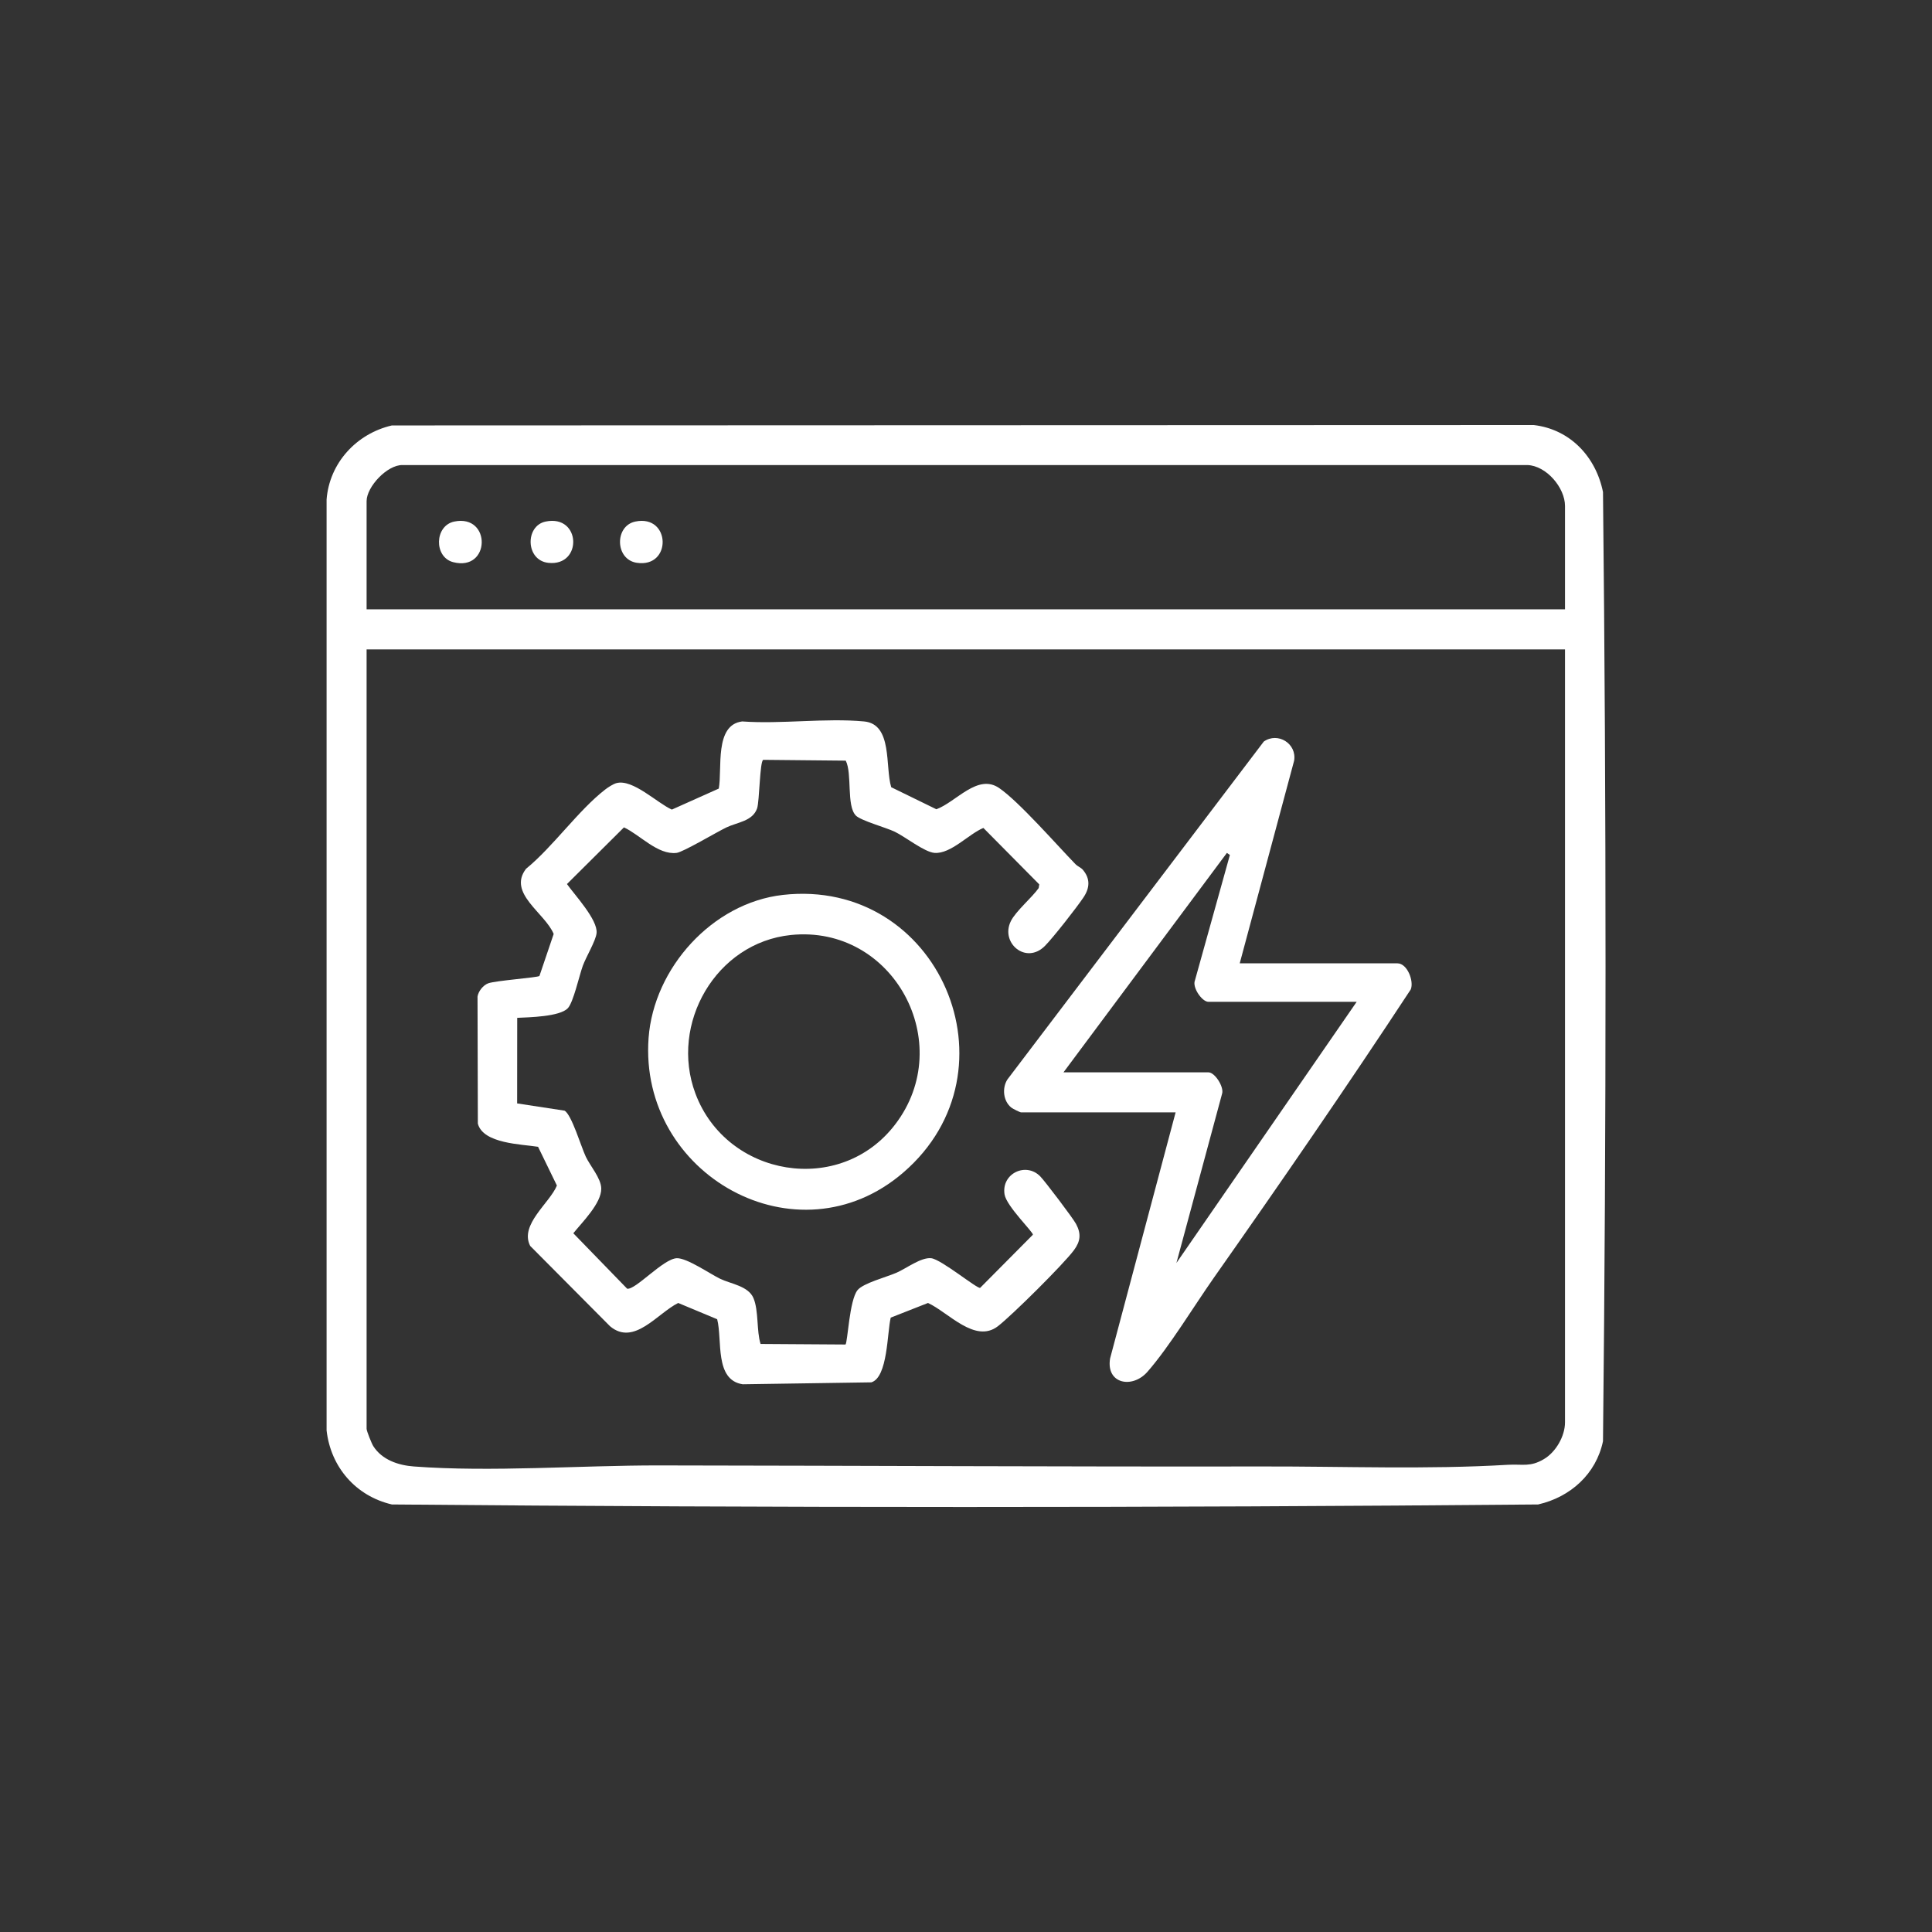
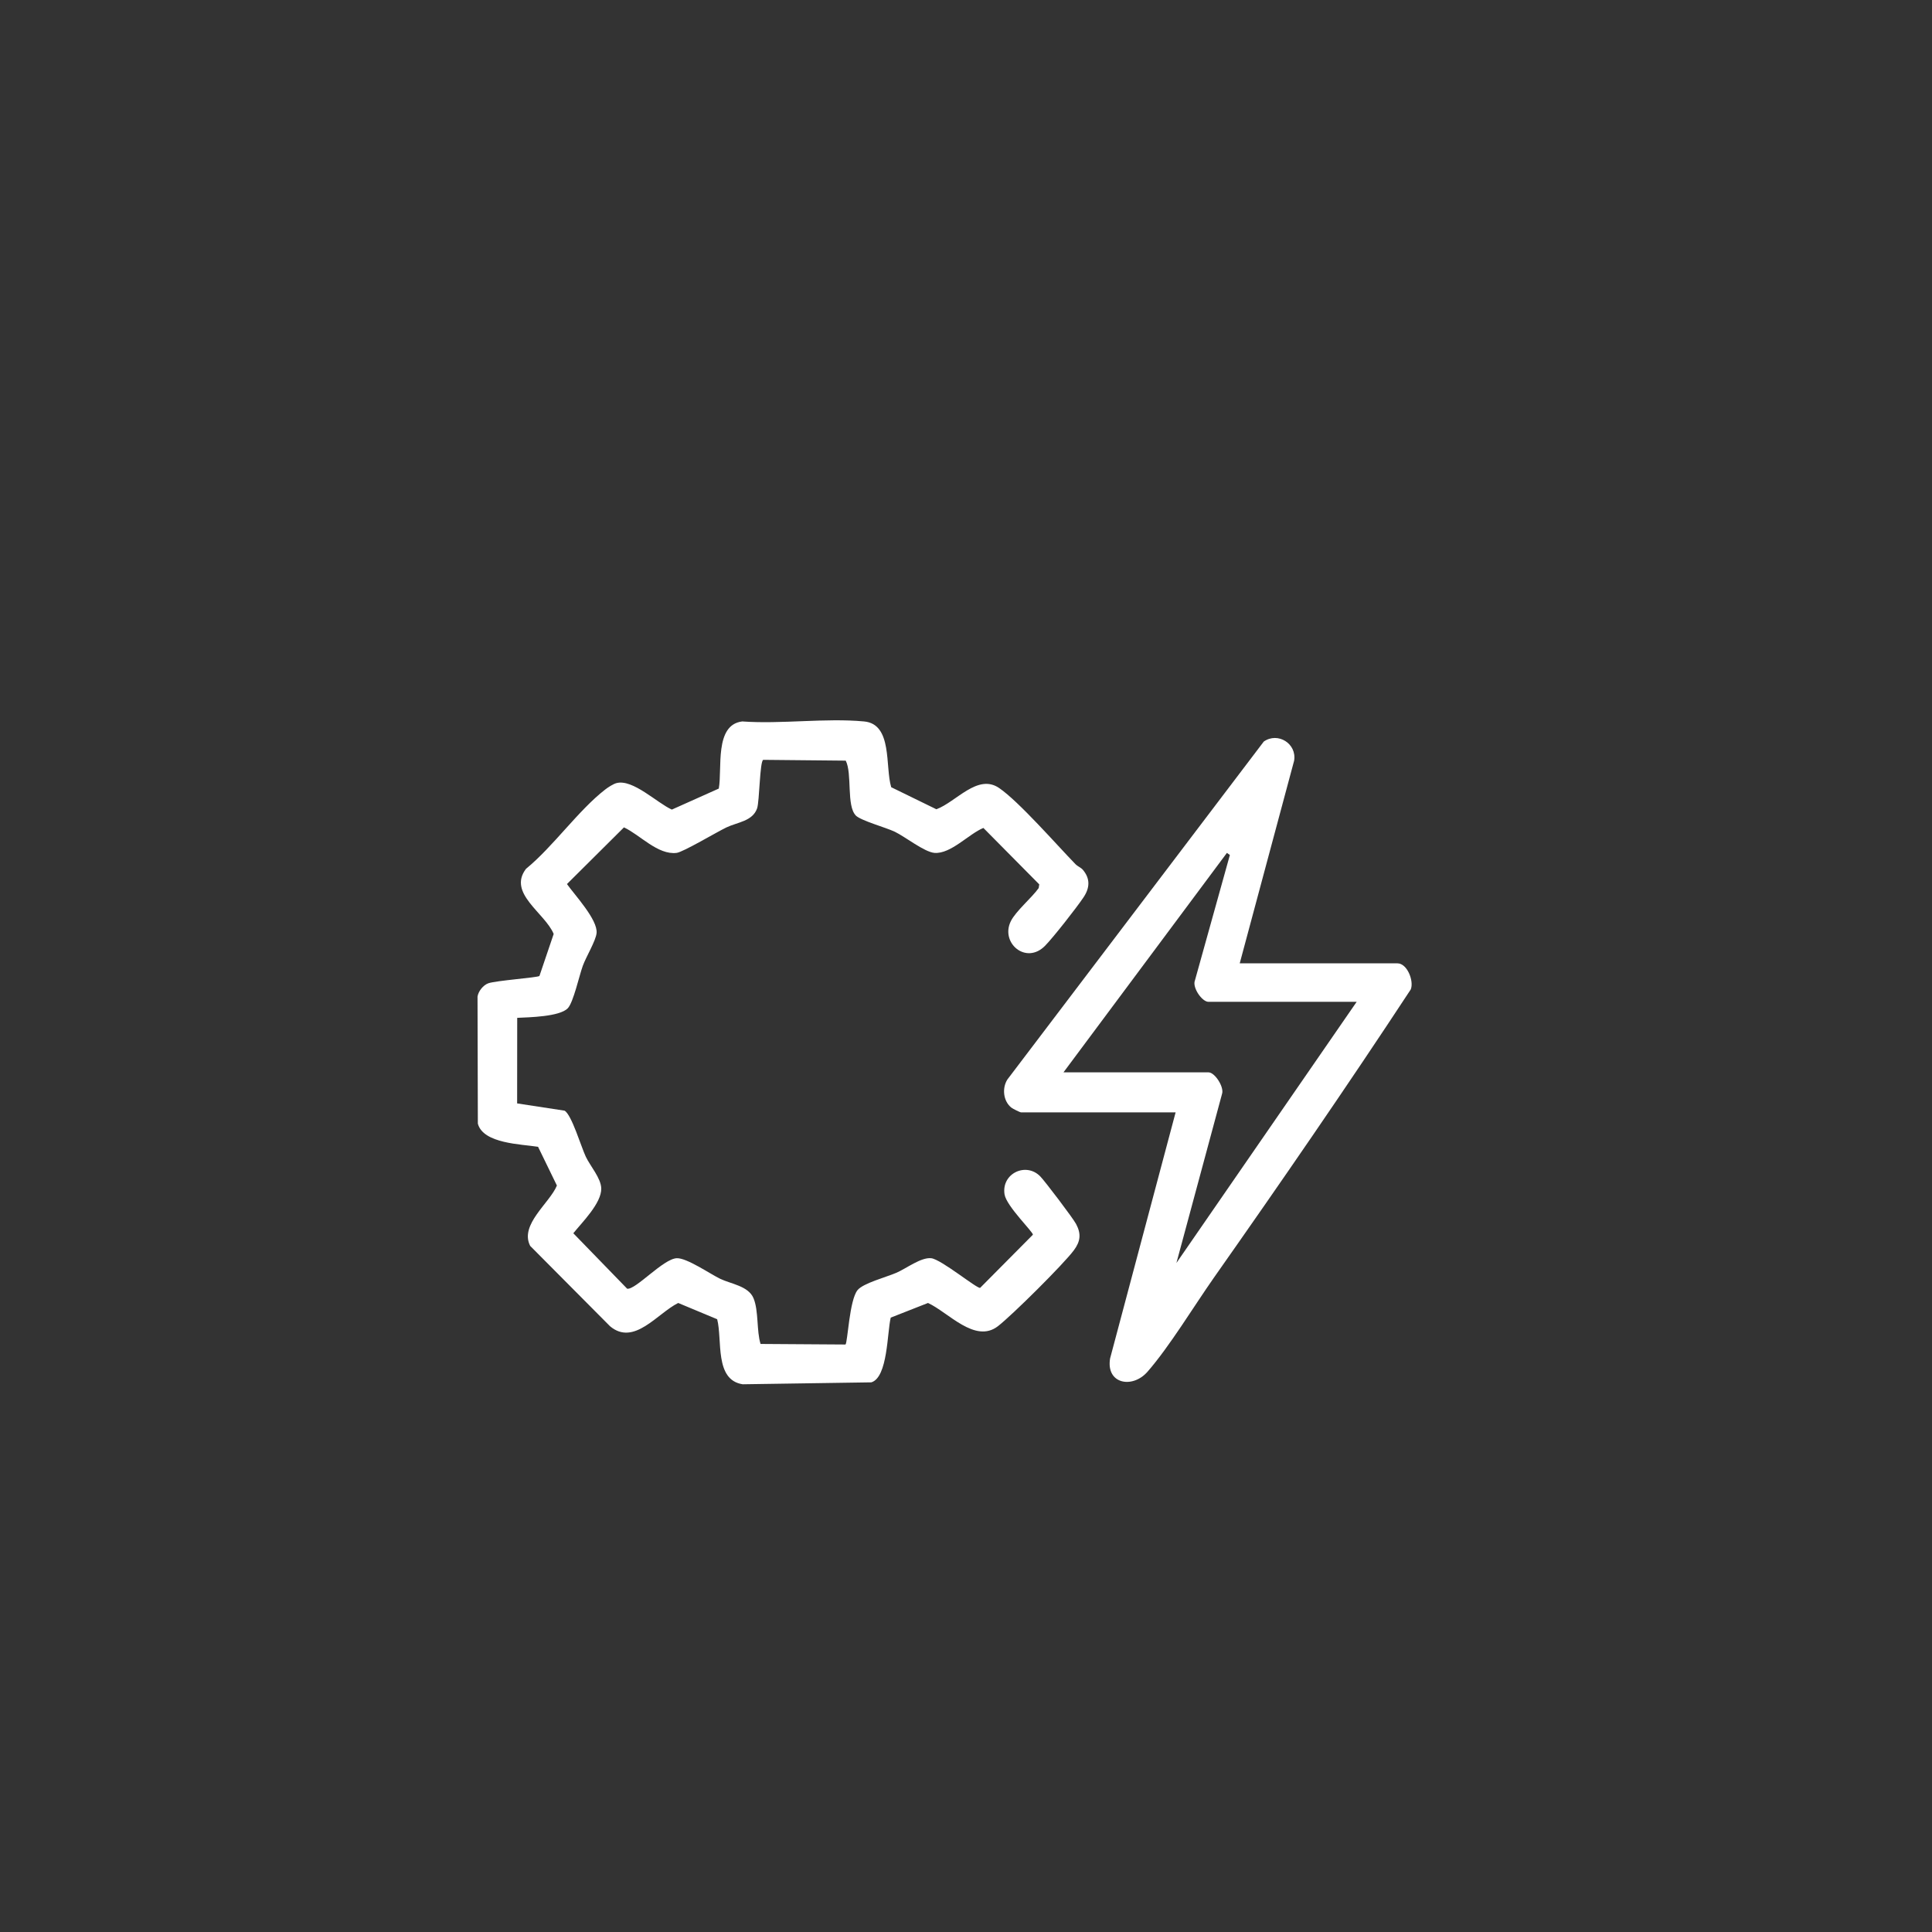
<svg xmlns="http://www.w3.org/2000/svg" width="24" height="24" viewBox="0 0 24 24" fill="none">
  <rect x="0" y="0" width="24" height="24" fill="#333333" stroke="none" />
-   <path d="M4.868 5.285L19.053 5.28C19.506 5.333 19.825 5.676 19.913 6.112C19.955 10.037 19.955 13.977 19.913 17.903C19.828 18.311 19.507 18.598 19.107 18.689C14.366 18.731 9.609 18.731 4.868 18.689C4.421 18.585 4.108 18.225 4.057 17.769V6.205C4.092 5.75 4.43 5.386 4.868 5.285H4.868ZM19.441 7.569V6.285C19.441 6.059 19.21 5.785 18.974 5.777H5.001C4.81 5.773 4.554 6.047 4.554 6.226V7.569H19.441ZM19.441 8.067H4.554V17.749C4.554 17.776 4.617 17.933 4.637 17.964C4.745 18.135 4.949 18.203 5.141 18.217C6.097 18.289 7.21 18.203 8.183 18.204C10.686 18.207 13.189 18.221 15.688 18.217C16.699 18.215 17.728 18.256 18.734 18.196C18.917 18.186 19.009 18.227 19.18 18.125C19.327 18.038 19.441 17.841 19.441 17.669V8.067L19.441 8.067Z" fill="white" />
  <path d="M10.631 10.13C10.513 10.01 10.588 9.608 10.506 9.449L9.482 9.439C9.438 9.45 9.435 9.954 9.405 10.042C9.349 10.202 9.162 10.213 9.025 10.278C8.903 10.336 8.487 10.585 8.405 10.595C8.171 10.623 7.951 10.371 7.751 10.278L7.043 10.982C7.14 11.119 7.426 11.424 7.411 11.59C7.403 11.684 7.28 11.887 7.24 11.997C7.195 12.12 7.123 12.452 7.053 12.525C6.952 12.63 6.574 12.637 6.425 12.644L6.424 13.707L7.013 13.797C7.101 13.846 7.22 14.249 7.277 14.369C7.331 14.484 7.466 14.635 7.469 14.763C7.473 14.946 7.232 15.183 7.122 15.32L7.791 16.009C7.896 16.025 8.239 15.637 8.407 15.63C8.531 15.625 8.816 15.822 8.945 15.885C9.079 15.95 9.296 15.974 9.36 16.126C9.426 16.283 9.397 16.534 9.448 16.695L10.503 16.702C10.53 16.677 10.551 16.15 10.653 16.026C10.723 15.94 11.013 15.864 11.135 15.811C11.258 15.758 11.44 15.617 11.567 15.63C11.69 15.642 12.141 16.014 12.176 15.998L12.831 15.338C12.837 15.307 12.503 14.984 12.479 14.838C12.437 14.578 12.745 14.431 12.923 14.614C12.983 14.676 13.329 15.132 13.367 15.204C13.432 15.326 13.423 15.419 13.341 15.53C13.213 15.703 12.571 16.34 12.396 16.475C12.112 16.693 11.782 16.303 11.528 16.186L11.065 16.368C11.02 16.55 11.03 17.109 10.824 17.172L9.226 17.196C8.873 17.142 8.976 16.648 8.909 16.388L8.425 16.186C8.167 16.313 7.876 16.726 7.578 16.475L6.586 15.477C6.451 15.213 6.83 14.944 6.918 14.727L6.684 14.246C6.478 14.213 6.002 14.208 5.936 13.958L5.932 12.38C5.942 12.314 6.002 12.238 6.065 12.215C6.16 12.181 6.676 12.144 6.701 12.124L6.878 11.602C6.77 11.34 6.303 11.097 6.534 10.793C6.871 10.518 7.184 10.066 7.519 9.807C7.552 9.781 7.619 9.738 7.658 9.728C7.861 9.674 8.164 9.976 8.346 10.057L8.929 9.796C8.974 9.549 8.872 9.004 9.22 8.962C9.707 8.997 10.255 8.917 10.734 8.962C11.091 8.995 10.993 9.524 11.071 9.779L11.632 10.053C11.879 9.962 12.145 9.605 12.413 9.79C12.658 9.958 13.126 10.494 13.359 10.734C13.386 10.762 13.427 10.777 13.45 10.803C13.547 10.916 13.538 11.032 13.458 11.15C13.372 11.278 13.086 11.643 12.982 11.749C12.746 11.989 12.423 11.713 12.557 11.443C12.619 11.318 12.817 11.153 12.903 11.032L12.91 10.986L12.216 10.285C12.035 10.359 11.812 10.61 11.609 10.595C11.483 10.585 11.246 10.395 11.115 10.332C11.004 10.279 10.695 10.195 10.63 10.13H10.631Z" fill="white" />
  <path d="M15.4 11.967H17.36C17.481 11.967 17.567 12.187 17.525 12.291C16.732 13.498 15.909 14.692 15.078 15.874C14.831 16.226 14.526 16.73 14.254 17.041C14.066 17.255 13.737 17.192 13.79 16.875L14.604 13.818H12.683C12.671 13.818 12.58 13.773 12.563 13.759C12.462 13.678 12.446 13.517 12.514 13.41L15.699 9.212C15.874 9.089 16.112 9.238 16.076 9.45L15.4 11.968L15.4 11.967ZM13.211 13.321H15.012C15.092 13.321 15.208 13.504 15.181 13.587L14.614 15.689L16.853 12.445H15.012C14.931 12.445 14.808 12.265 14.844 12.179L15.278 10.621L15.241 10.595L13.211 13.321V13.321Z" fill="white" />
-   <path d="M9.724 11.117C11.663 10.899 12.691 13.298 11.222 14.565C9.904 15.701 7.932 14.594 8.057 12.893C8.122 12.025 8.849 11.216 9.725 11.117H9.724ZM9.824 11.615C8.894 11.711 8.314 12.718 8.639 13.585C9.028 14.623 10.438 14.863 11.121 13.967C11.891 12.959 11.098 11.484 9.824 11.615V11.615Z" fill="white" />
-   <path d="M5.643 6.479C6.106 6.384 6.095 7.105 5.628 6.983C5.388 6.919 5.397 6.53 5.643 6.479Z" fill="white" />
-   <path d="M6.778 6.479C7.219 6.388 7.239 7.037 6.813 6.992C6.528 6.963 6.52 6.532 6.778 6.479Z" fill="white" />
-   <path d="M7.892 6.479C8.334 6.387 8.35 7.059 7.909 6.991C7.639 6.949 7.633 6.533 7.892 6.479Z" fill="white" />
</svg>